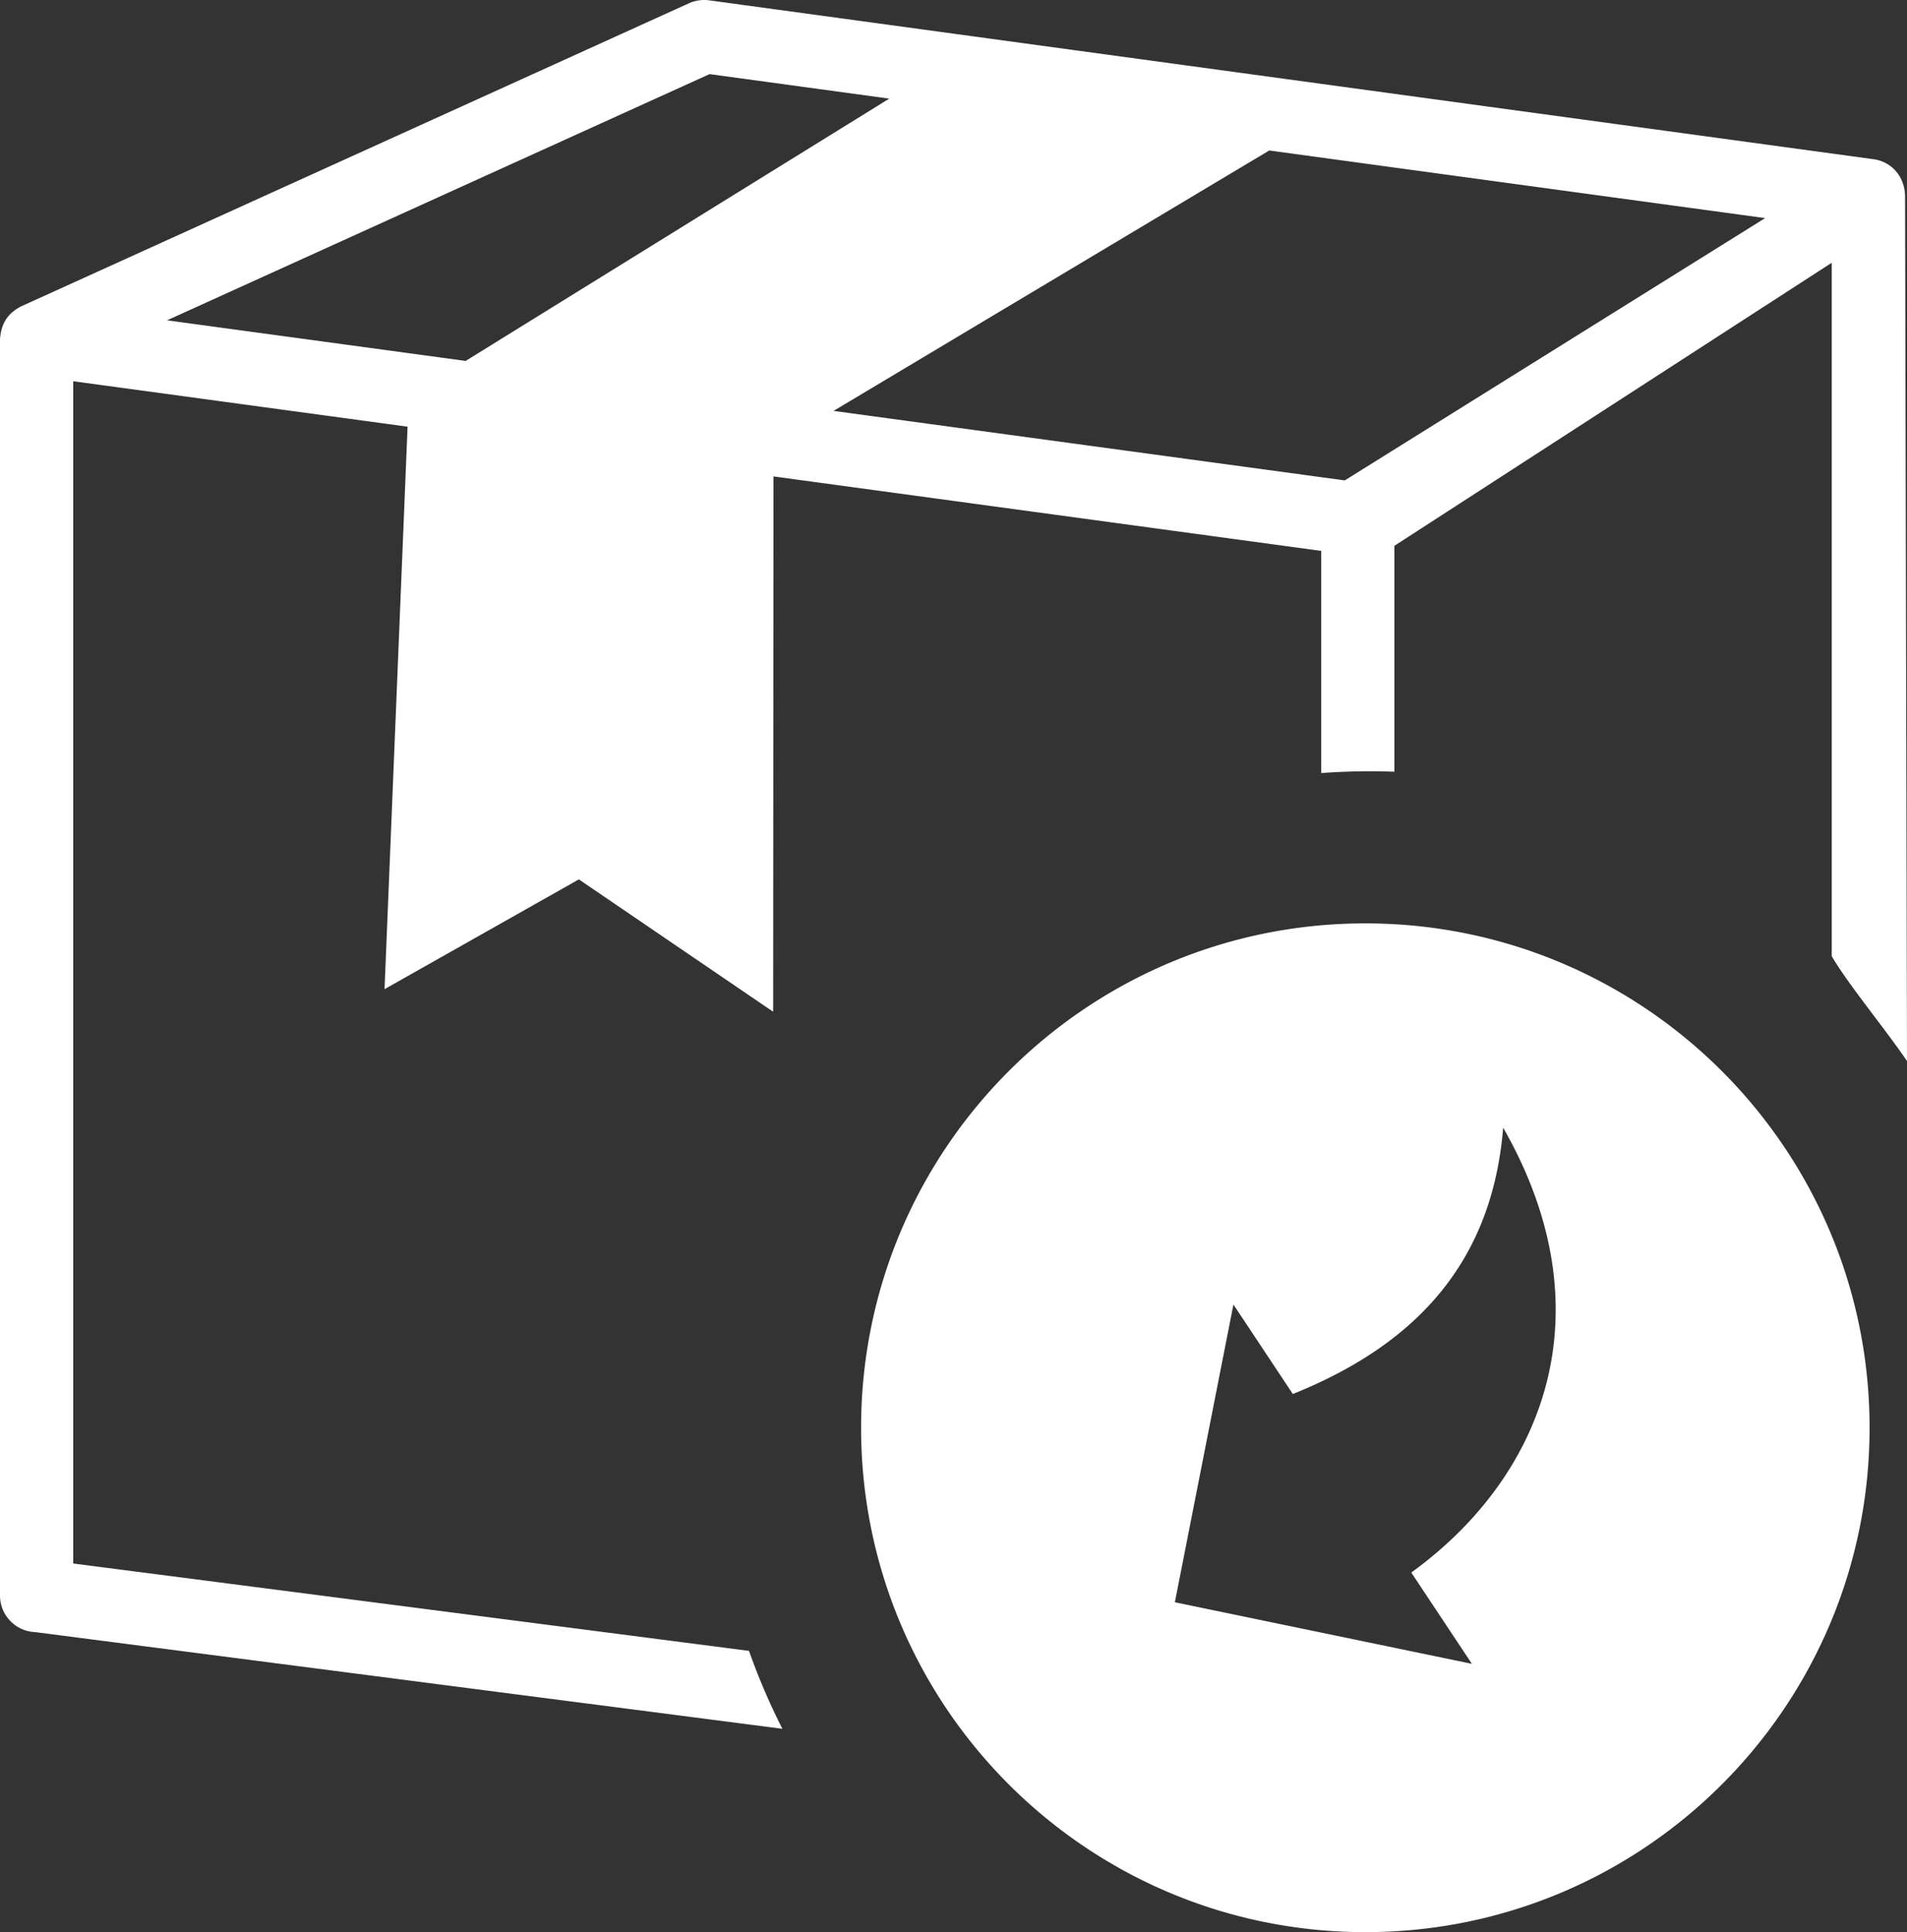
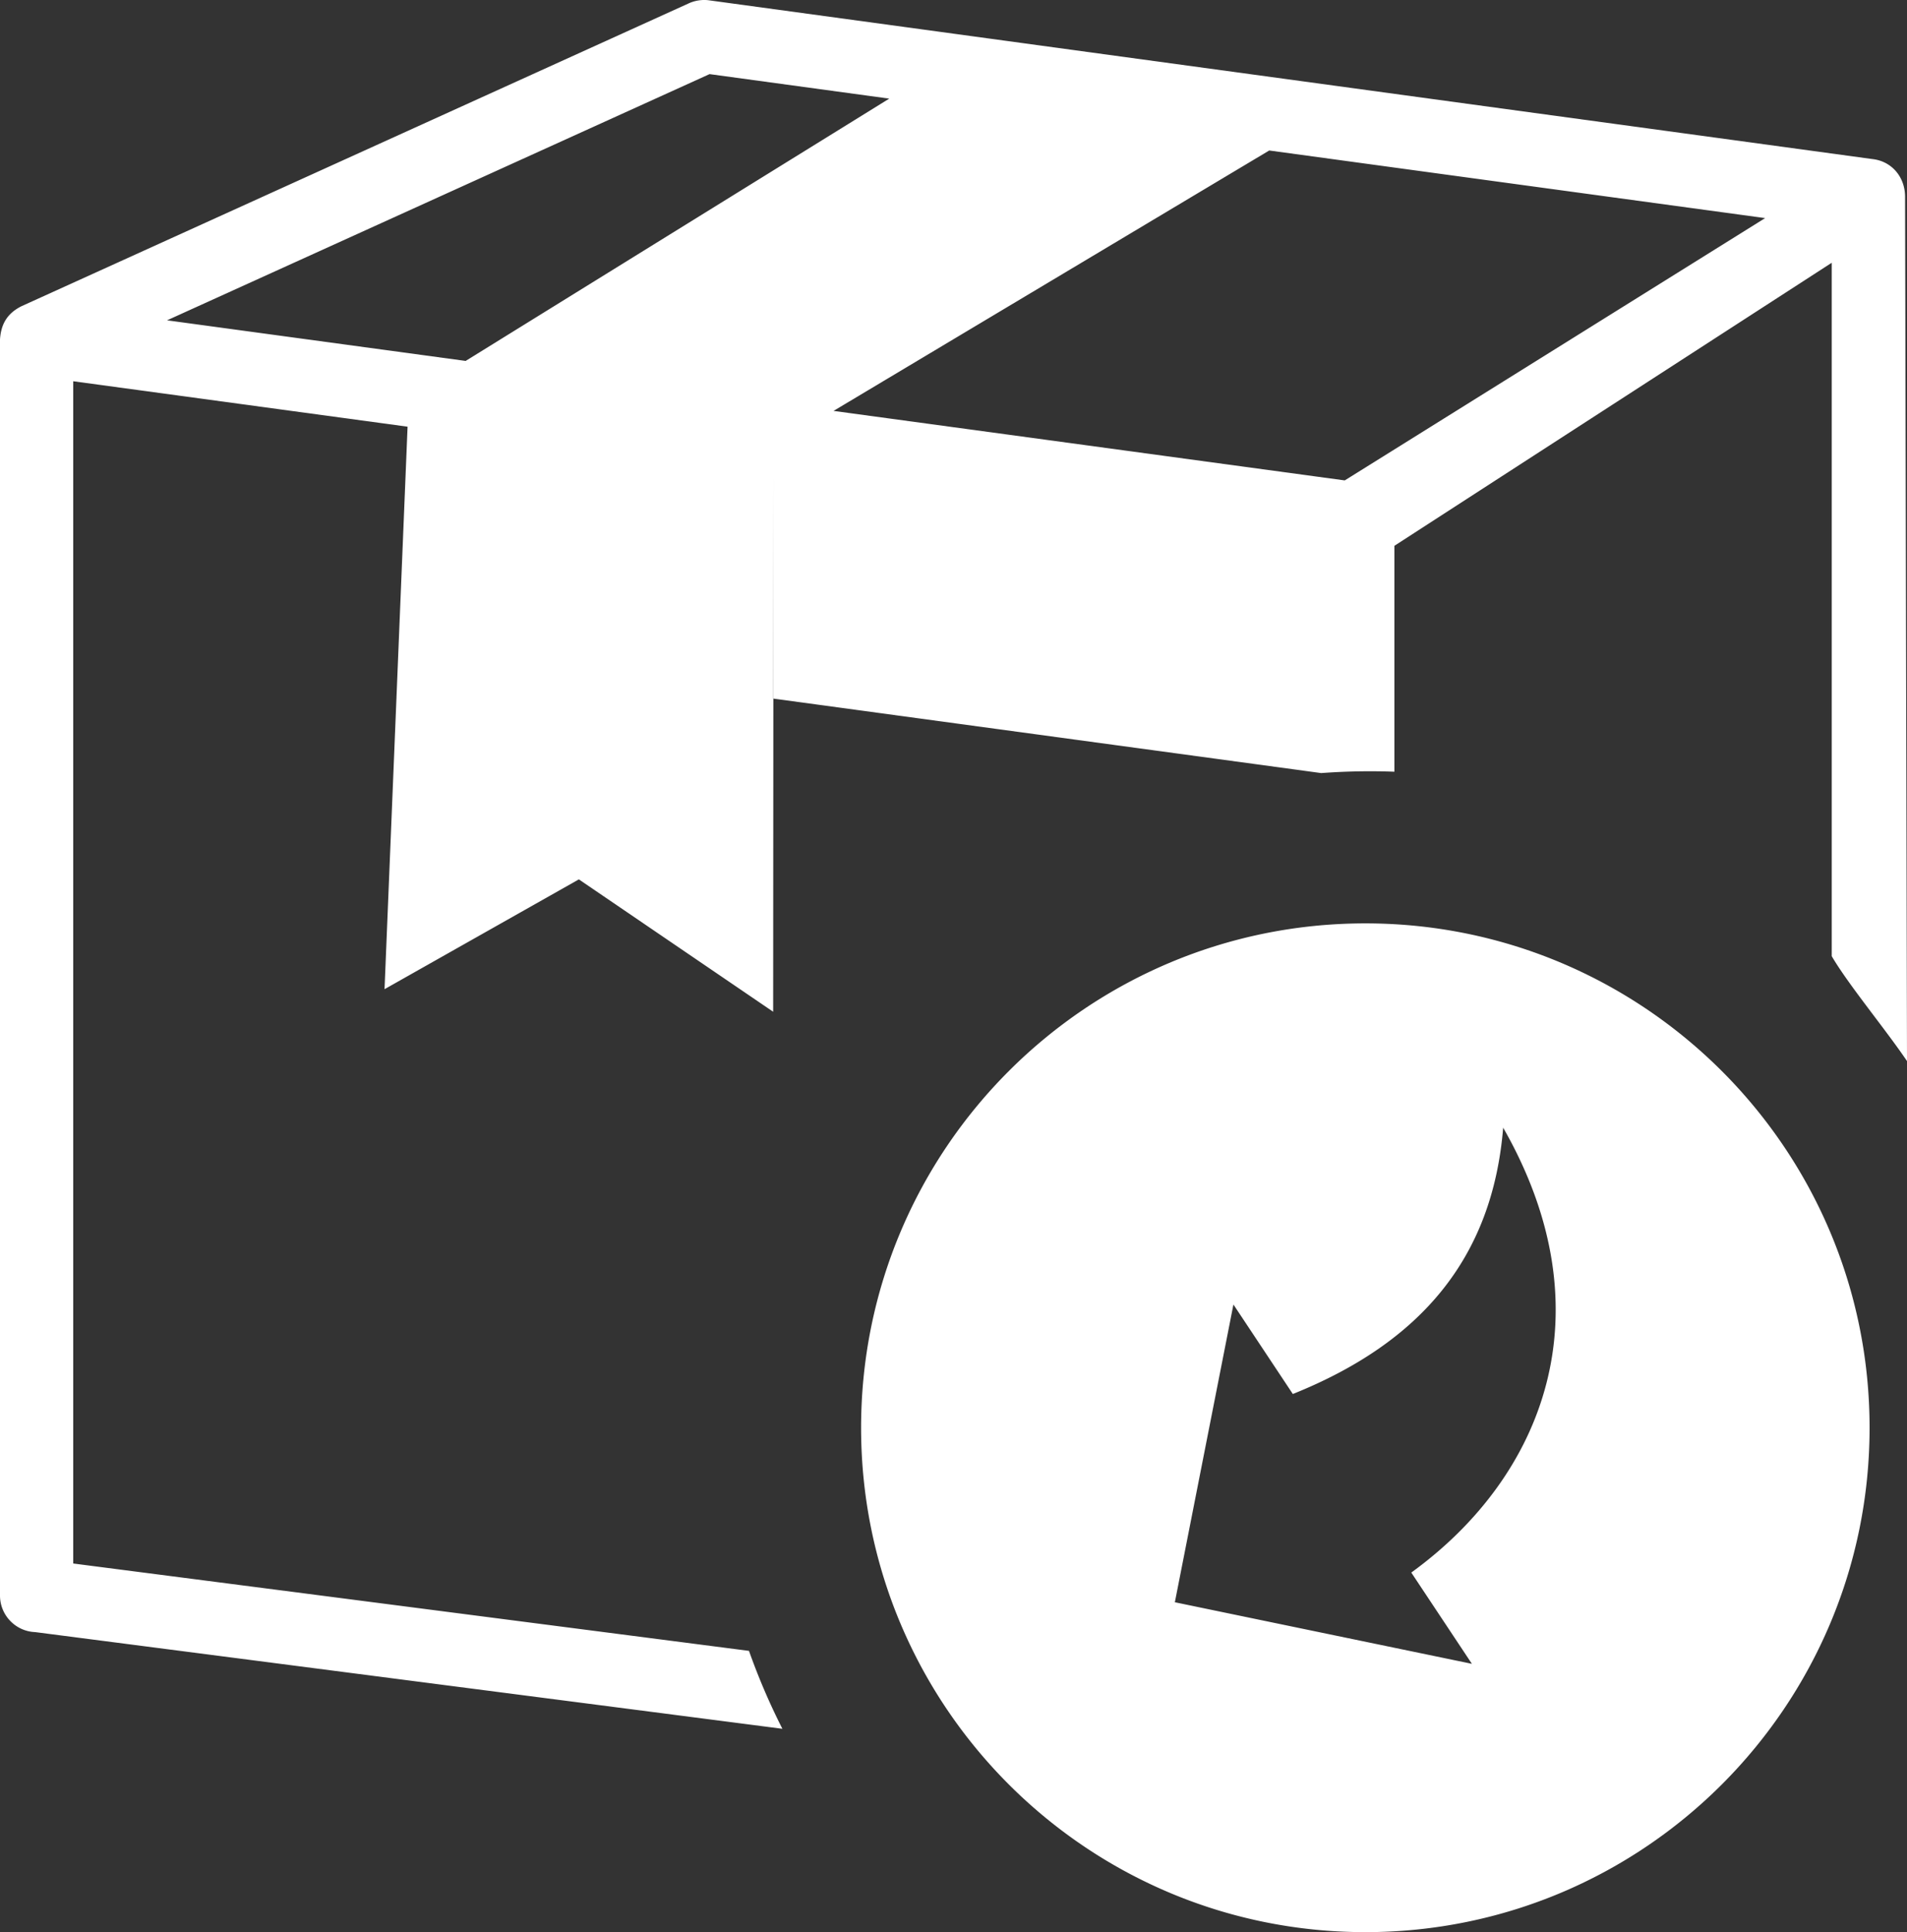
<svg xmlns="http://www.w3.org/2000/svg" shape-rendering="geometricPrecision" text-rendering="geometricPrecision" image-rendering="optimizeQuality" fill-rule="evenodd" clip-rule="evenodd" viewBox="0 0 505 511.5">
  <rect x="0" y="0" width="505" height="511.5" fill="#333333" stroke="none" />
-   <path d="m336.11 39.84-115.38 68.94 135.38 18.4 111.32-69.44-131.32-17.9zm25.45 204.61c73.74 0 133.53 59.78 133.53 133.53 0 73.74-59.79 133.52-133.53 133.52-73.75 0-133.53-59.78-133.53-133.52 0-73.75 59.78-133.53 133.53-133.53zm-50.44 179.72 15.51-78.82 15.73 23.69c33.86-13.59 52.88-36 55.7-70.5 27.82 48.63 10.93 92.22-24.33 117.77l16.05 24.16-78.65-16.3h-.01zM204.83 126.13l-.09 141.71-51.45-35.04-51.46 29.07 6.1-148.91-88.54-12.03v312.98l178.95 23.13c2.52 7.1 5.47 13.99 8.85 20.63L9.3 432.07c-5.17-.2-9.3-4.47-9.3-9.68V89.86c.27-4.05 1.89-6.89 5.72-8.81L182.48.85c1.58-.72 3.52-1.01 5.25-.77l308.18 42.04c5.09.59 8.58 4.77 8.58 9.99v.02L505 280.9c-5.72-8.46-15.57-20.29-19.93-27.77V69.56l-115.81 74.93v59.81a174.846 174.846 0 0 0-19.39.36v-58.82l-145.04-19.71zm-81.52-30.58 112.17-69.44-47.58-6.49L44.24 84.8l79.07 10.75z" fill="white" />
+   <path d="m336.11 39.84-115.38 68.94 135.38 18.4 111.32-69.44-131.32-17.9zm25.45 204.61c73.74 0 133.53 59.78 133.53 133.53 0 73.74-59.79 133.52-133.53 133.52-73.75 0-133.53-59.78-133.53-133.52 0-73.75 59.78-133.53 133.53-133.53zm-50.44 179.72 15.51-78.82 15.73 23.69c33.86-13.59 52.88-36 55.7-70.5 27.82 48.63 10.93 92.22-24.33 117.77l16.05 24.16-78.65-16.3h-.01zM204.83 126.13l-.09 141.71-51.45-35.04-51.46 29.07 6.1-148.91-88.54-12.03v312.98l178.95 23.13c2.52 7.1 5.47 13.99 8.85 20.63L9.3 432.07c-5.17-.2-9.3-4.47-9.3-9.68V89.86c.27-4.05 1.89-6.89 5.72-8.81L182.48.85c1.58-.72 3.52-1.01 5.25-.77l308.18 42.04c5.09.59 8.58 4.77 8.58 9.99v.02L505 280.9c-5.72-8.46-15.57-20.29-19.93-27.77V69.56l-115.81 74.93v59.81a174.846 174.846 0 0 0-19.39.36l-145.04-19.71zm-81.52-30.58 112.17-69.44-47.58-6.49L44.24 84.8l79.07 10.75z" fill="white" />
</svg>